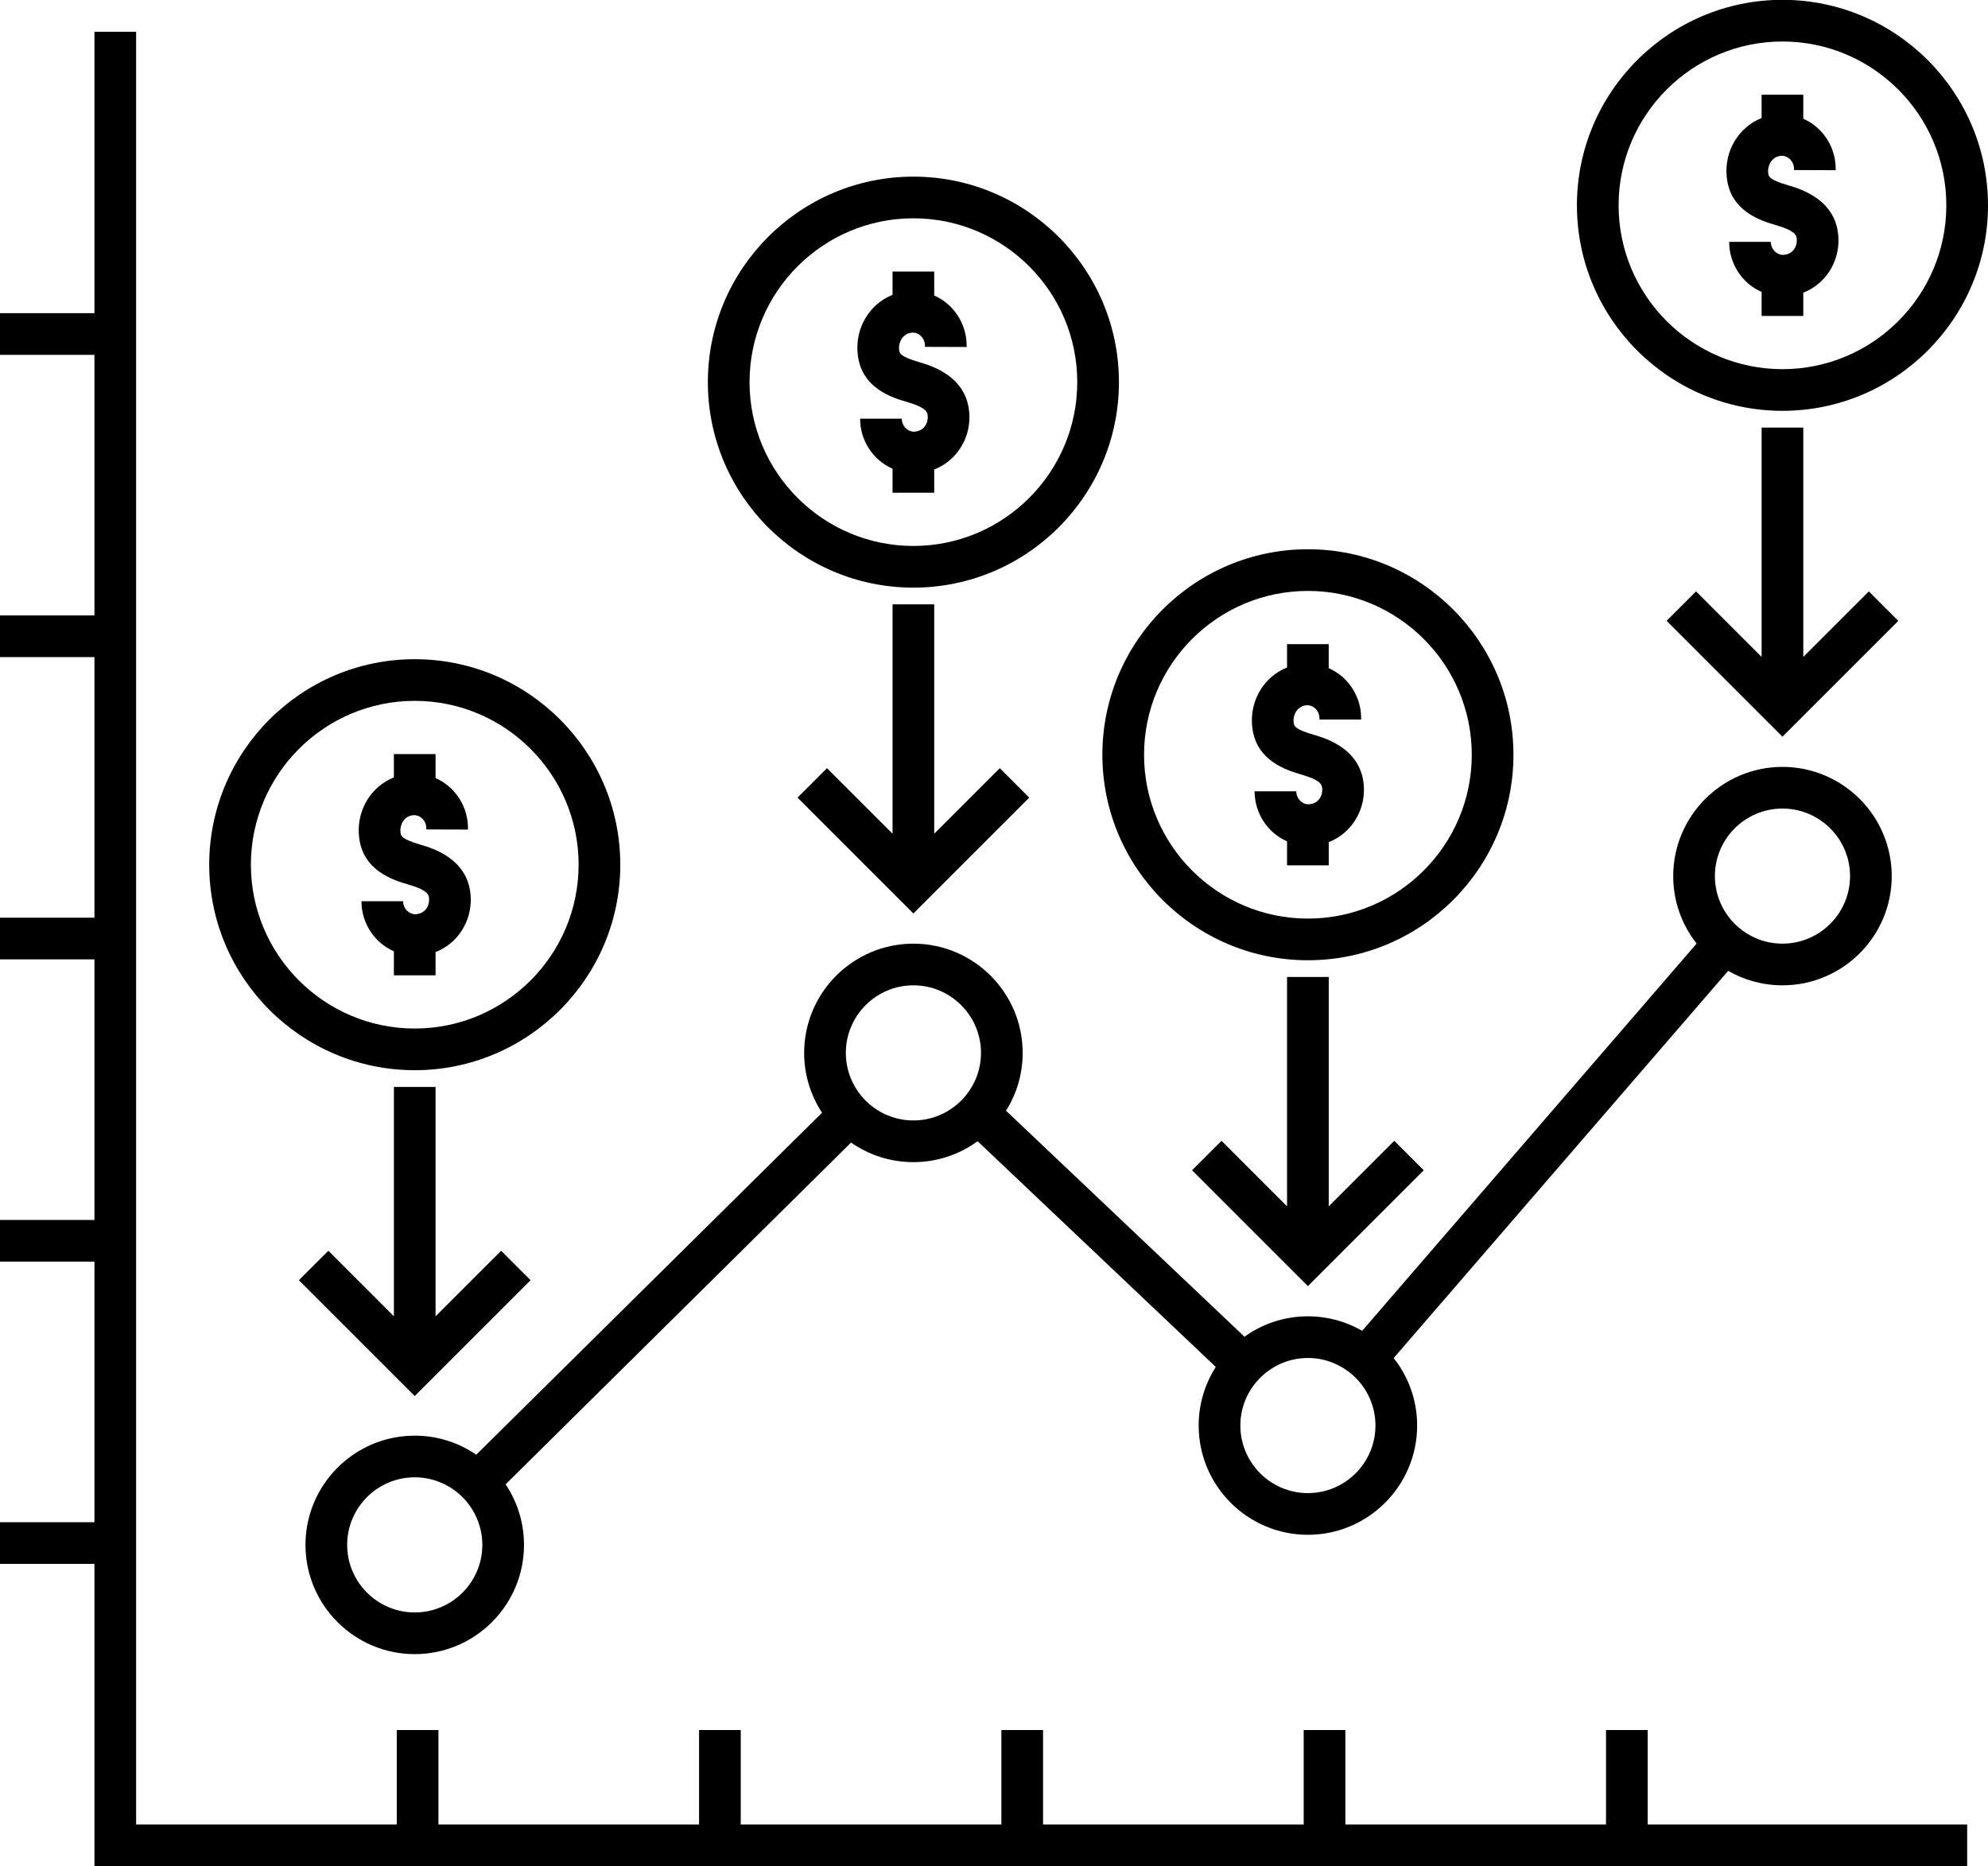
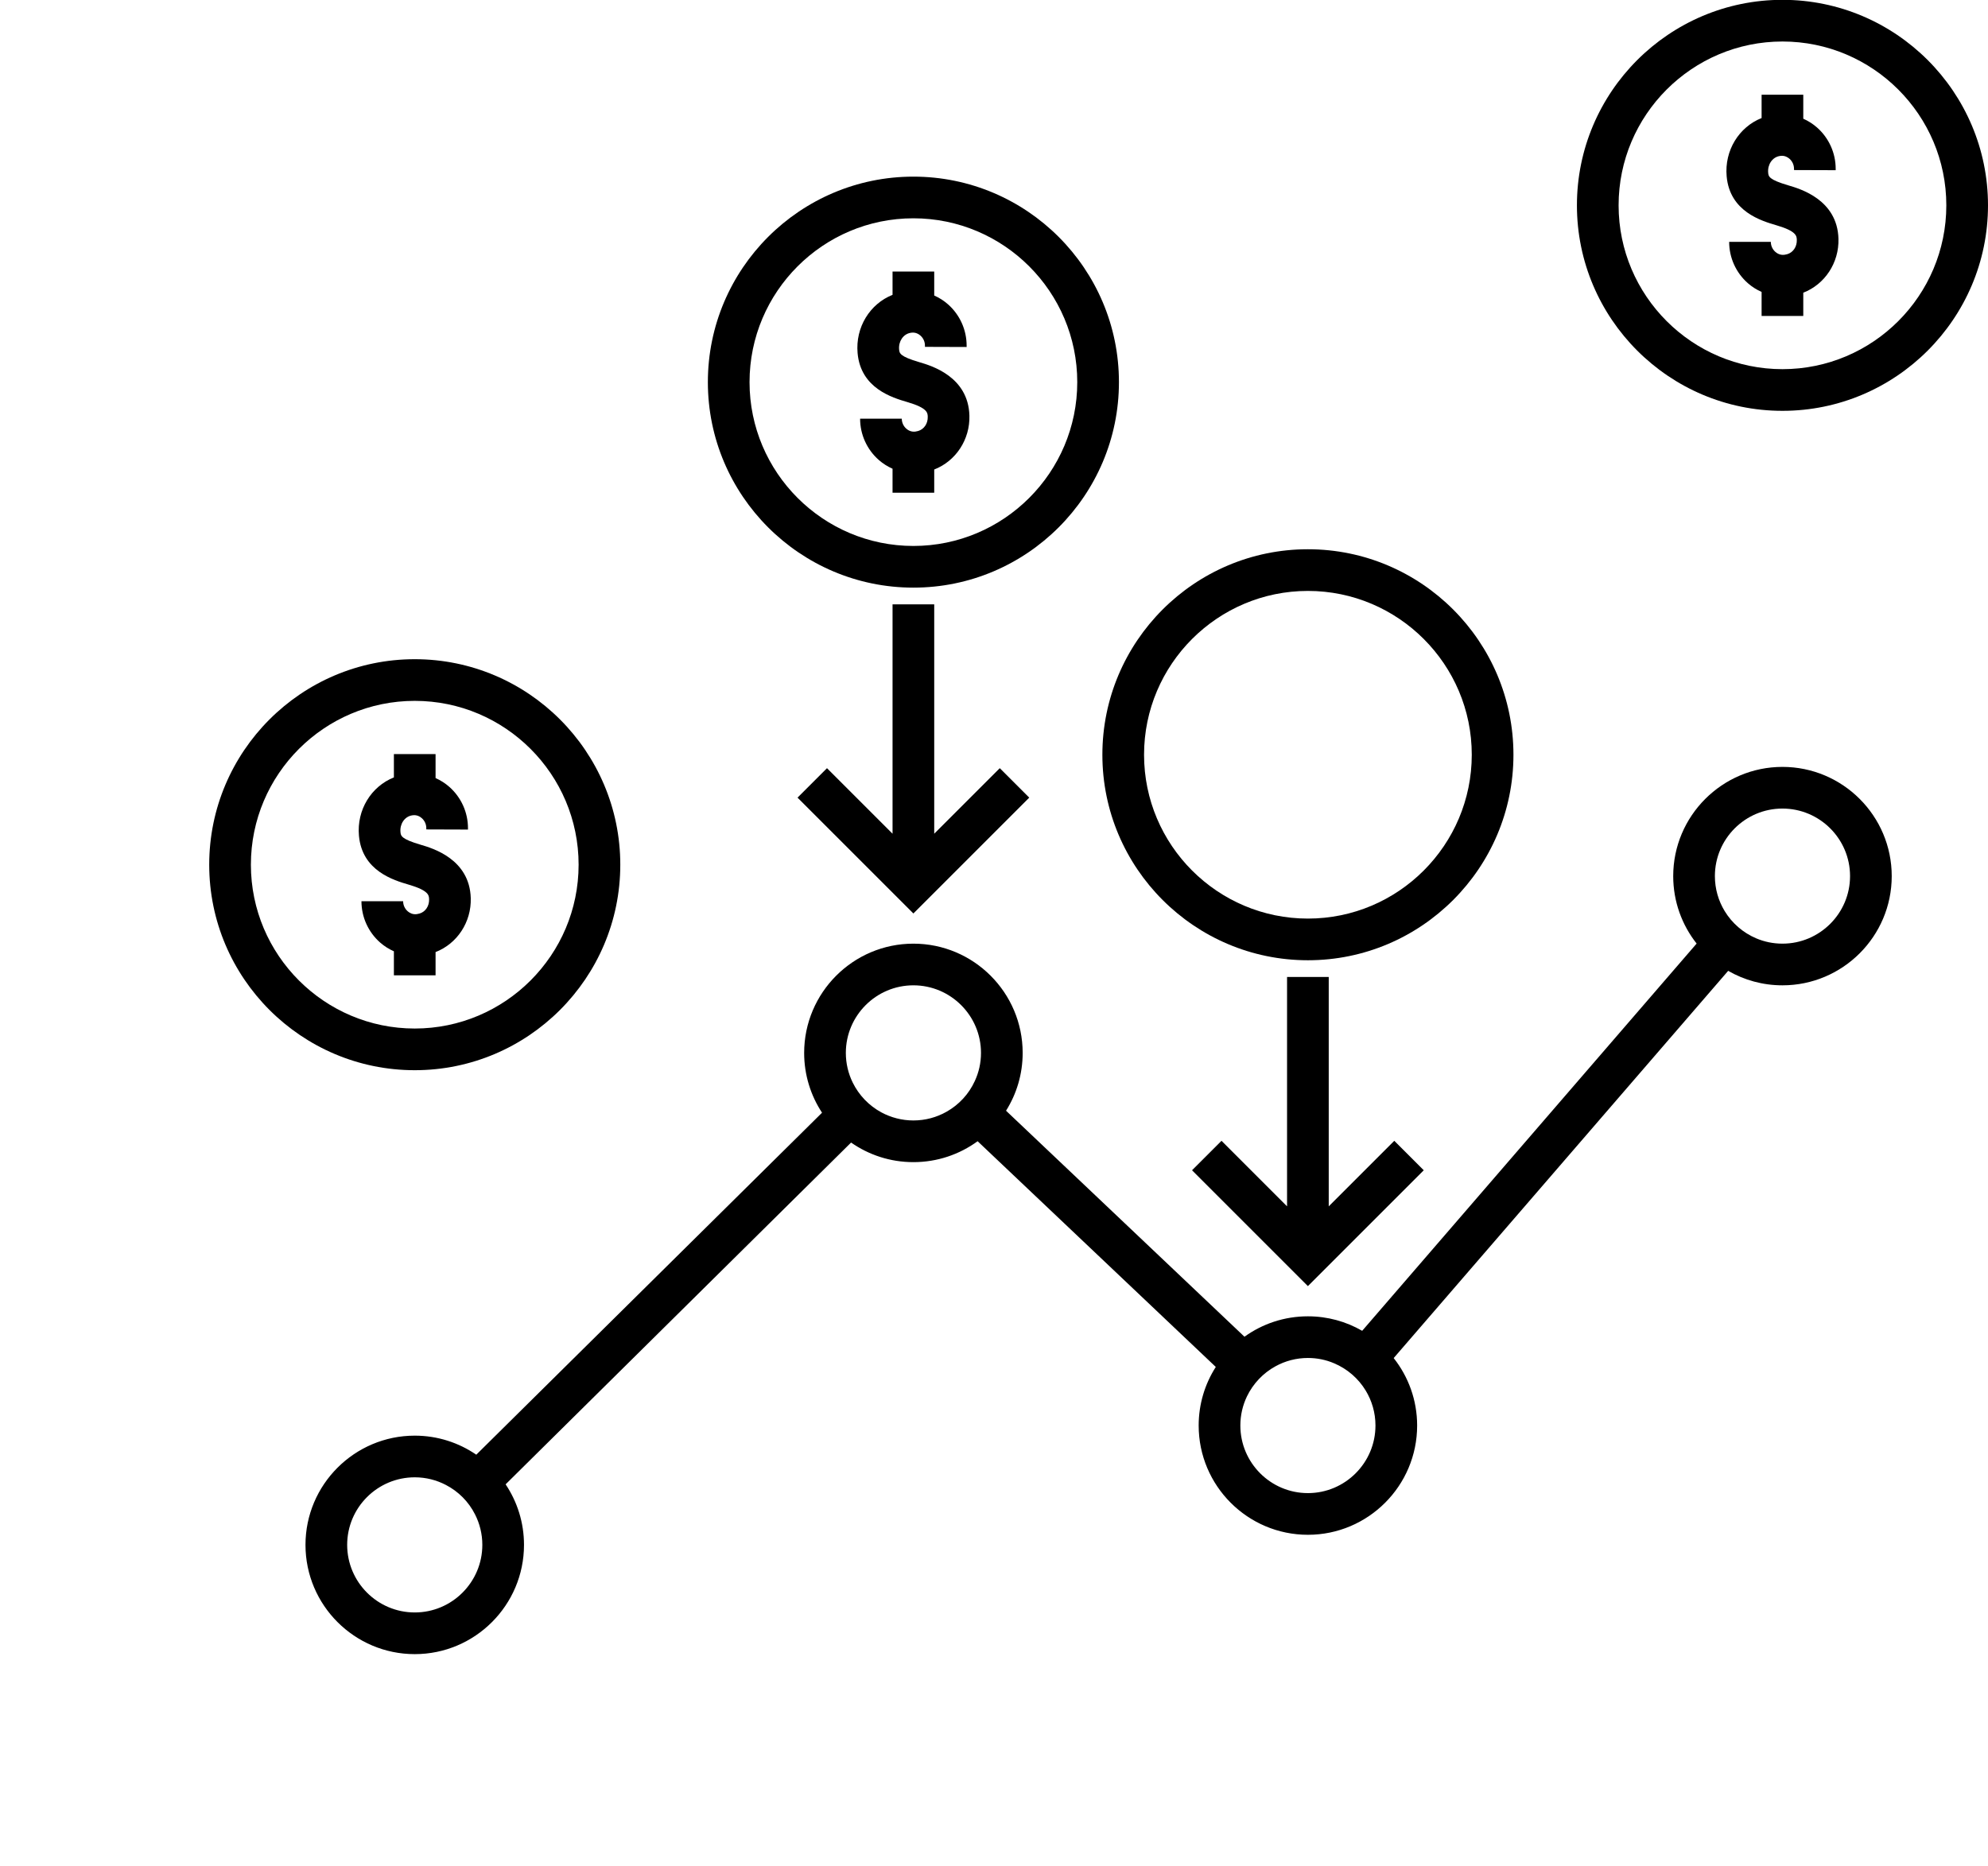
<svg xmlns="http://www.w3.org/2000/svg" height="447.9" preserveAspectRatio="xMidYMid meet" version="1.0" viewBox="17.5 32.1 477.0 447.9" width="477.0" zoomAndPan="magnify">
  <g id="change1_1">
    <path d="M117.015,288.93c27.193,0,49.317-22.125,49.317-49.318c0-27.193-22.124-49.316-49.317-49.316s-49.316,22.123-49.316,49.316 C67.699,266.805,89.822,288.93,117.015,288.93z M117.015,200.295c21.679,0,39.317,17.638,39.317,39.316 c0,21.679-17.638,39.318-39.317,39.318s-39.316-17.639-39.316-39.318C77.699,217.933,95.336,200.295,117.015,200.295z" fill="inherit" />
-     <path d="M112.012 292.945L112.012 347.984 96.284 332.258 89.212 339.328 117.012 367.127 144.811 339.328 137.74 332.258 122.012 347.984 122.012 292.945z" fill="inherit" />
    <path d="M236.661,173.121c27.194,0,49.317-22.123,49.317-49.316s-22.123-49.316-49.317-49.316 c-27.193,0-49.316,22.123-49.316,49.316S209.467,173.121,236.661,173.121z M236.661,84.488c21.679,0,39.317,17.638,39.317,39.316 s-17.638,39.316-39.317,39.316s-39.316-17.638-39.316-39.316S214.981,84.488,236.661,84.488z" fill="inherit" />
    <path d="M231.657 177.138L231.657 232.177 215.929 216.45 208.858 223.52 236.657 251.32 264.456 223.52 257.386 216.45 241.657 232.177 241.657 177.138z" fill="inherit" />
    <path d="M331.32,262.545c27.193,0,49.316-22.124,49.316-49.317s-22.123-49.317-49.316-49.317s-49.316,22.124-49.316,49.317 S304.127,262.545,331.32,262.545z M331.32,173.911c21.679,0,39.316,17.638,39.316,39.317c0,21.679-17.638,39.316-39.316,39.316 s-39.316-17.638-39.316-39.316C292.004,191.548,309.642,173.911,331.32,173.911z" fill="inherit" />
    <path d="M326.316 266.561L326.316 321.602 310.588 305.873 303.518 312.943 331.316 340.744 359.115 312.943 352.045 305.873 336.316 321.602 336.316 266.561z" fill="inherit" />
    <path d="M445.184,130.693c27.193,0,49.316-22.123,49.316-49.316S472.377,32.06,445.184,32.06s-49.317,22.123-49.317,49.316 S417.99,130.693,445.184,130.693z M445.184,42.06c21.679,0,39.316,17.638,39.316,39.316s-17.638,39.316-39.316,39.316 c-21.68,0-39.317-17.638-39.317-39.316S423.504,42.06,445.184,42.06z" fill="inherit" />
-     <path d="M465.908 174.022L450.18 189.75 450.18 134.71 440.18 134.71 440.18 189.75 424.451 174.022 417.381 181.092 445.18 208.892 472.979 181.092z" fill="inherit" />
-     <path d="M412.845 447.277L402.845 447.277 402.845 469.939 340.308 469.939 340.308 447.277 330.308 447.277 330.308 469.939 267.771 469.939 267.771 447.277 257.771 447.277 257.771 469.939 195.235 469.939 195.235 447.277 185.235 447.277 185.235 469.939 122.699 469.939 122.699 447.277 112.699 447.277 112.699 469.939 50.162 469.939 50.162 39.721 40.162 39.721 40.162 107.257 17.5 107.257 17.5 117.257 40.162 117.257 40.162 179.794 17.5 179.794 17.5 189.794 40.162 189.794 40.162 252.331 17.5 252.331 17.5 262.33 40.162 262.33 40.162 324.867 17.5 324.867 17.5 334.867 40.162 334.867 40.162 397.404 17.5 397.404 17.5 407.404 40.162 407.404 40.162 479.939 489.5 479.939 489.5 469.939 412.845 469.939z" fill="inherit" />
    <path d="M115.604,244.41c4.796,1.407,4.828,2.573,4.854,3.509c0.045,1.623-0.873,2.994-2.288,3.415 c-0.226,0.067-0.456,0.116-0.678,0.145c-1.046,0.14-1.817-0.377-2.177-0.695c-0.691-0.608-1.088-1.484-1.088-2.403h-10 c0,3.791,1.633,7.403,4.48,9.91c0.999,0.879,2.117,1.576,3.304,2.104v5.76h10v-5.574c5.176-2.008,8.604-7.181,8.443-12.938 c-0.262-9.371-9.123-11.972-12.035-12.826c-4.683-1.374-4.752-2.149-4.832-3.047c-0.173-1.938,0.98-3.648,2.671-3.978 c0.097-0.019,0.194-0.034,0.291-0.046c1.044-0.136,1.803,0.383,2.16,0.7c0.688,0.609,1.081,1.485,1.078,2.4l-0.001,0.302l10,0.033 l0.001-0.305c0.01-3.786-1.609-7.399-4.443-9.912c-1.006-0.893-2.134-1.606-3.333-2.139v-5.753h-10v5.593 c-5.438,2.163-8.937,7.787-8.385,13.99C104.38,241.116,111.96,243.34,115.604,244.41z" fill="inherit" />
    <path d="M235.25,128.602c4.796,1.407,4.828,2.573,4.854,3.509c0.045,1.623-0.874,2.994-2.288,3.415 c-0.226,0.067-0.456,0.116-0.678,0.145c-1.055,0.139-1.817-0.377-2.177-0.695c-0.691-0.608-1.088-1.484-1.088-2.403h-10 c0,3.791,1.633,7.403,4.48,9.91c0.999,0.879,2.117,1.576,3.304,2.103v5.761h10v-5.575c5.176-2.008,8.604-7.18,8.443-12.938 c-0.262-9.371-9.123-11.972-12.035-12.826c-4.683-1.374-4.752-2.149-4.832-3.047c-0.172-1.938,0.981-3.648,2.669-3.977 c0.098-0.02,0.196-0.035,0.293-0.047c1.05-0.139,1.804,0.384,2.161,0.7c0.688,0.609,1.081,1.485,1.078,2.4l-0.001,0.301l10,0.033 l0.001-0.304c0.01-3.786-1.609-7.399-4.443-9.912c-1.006-0.893-2.133-1.606-3.333-2.138v-5.754h-10v5.593 c-5.437,2.162-8.937,7.787-8.385,13.99C224.026,125.308,231.606,127.533,235.25,128.602z" fill="inherit" />
-     <path d="M329.908,218.026c4.797,1.407,4.829,2.572,4.855,3.508c0.045,1.622-0.874,2.994-2.288,3.415 c-0.229,0.068-0.455,0.116-0.678,0.145c-1.056,0.138-1.817-0.377-2.179-0.694c-0.69-0.608-1.087-1.484-1.087-2.403h-10 c0,3.791,1.633,7.403,4.479,9.909c0.999,0.879,2.118,1.577,3.305,2.104v5.76h10v-5.575c5.175-2.007,8.604-7.181,8.443-12.938 c-0.262-9.37-9.124-11.971-12.035-12.825c-4.683-1.375-4.752-2.15-4.832-3.048c-0.173-1.938,0.98-3.647,2.696-3.981 c0.089-0.018,0.178-0.03,0.267-0.042c1.045-0.125,1.803,0.384,2.159,0.7c0.688,0.609,1.081,1.486,1.078,2.418v0.301h10v-0.286 c0.011-3.787-1.608-7.401-4.442-9.914c-1.006-0.892-2.134-1.605-3.334-2.137v-5.754h-10v5.593 c-5.438,2.162-8.938,7.785-8.385,13.99C318.687,214.731,326.266,216.957,329.908,218.026z" fill="inherit" />
    <path d="M443.771,86.174c4.796,1.407,4.828,2.572,4.854,3.509c0.045,1.622-0.873,2.994-2.287,3.415 c-0.226,0.067-0.456,0.116-0.679,0.145c-1.057,0.138-1.816-0.377-2.178-0.695c-0.691-0.608-1.088-1.484-1.088-2.403h-10 c0,3.791,1.633,7.403,4.48,9.91c0.998,0.879,2.117,1.577,3.305,2.103v5.761h10v-5.576c5.176-2.008,8.604-7.182,8.442-12.937 c-0.26-9.371-9.122-11.972-12.034-12.826c-4.684-1.374-4.752-2.149-4.832-3.047c-0.173-1.938,0.98-3.648,2.668-3.977 c0.098-0.02,0.194-0.035,0.294-0.047c1.05-0.134,1.804,0.384,2.16,0.7c0.688,0.61,1.081,1.485,1.078,2.4l-0.001,0.301l10,0.033 l0.001-0.303c0.011-3.786-1.608-7.399-4.442-9.913c-1.007-0.893-2.134-1.606-3.334-2.139v-5.753h-10v5.593 c-5.438,2.162-8.938,7.786-8.385,13.99C432.548,82.88,440.129,85.105,443.771,86.174z" fill="inherit" />
    <path d="M445.18,268.561c14.46,0,26.221-11.75,26.221-26.21c0-14.45-11.761-26.21-26.221-26.21c-14.449,0-26.21,11.76-26.21,26.21 c0,6.109,2.101,11.73,5.62,16.189l-80.25,92.932c-3.84-2.221-8.29-3.48-13.02-3.48c-5.67,0-10.931,1.809-15.221,4.9l-57.21-54.24 c2.53-4.021,3.99-8.781,3.99-13.871c0-14.459-11.76-26.219-26.22-26.219c-14.45,0-26.21,11.76-26.21,26.219 c0,5.291,1.58,10.23,4.29,14.35l-82.96,82.07c-4.2-2.879-9.29-4.57-14.76-4.57c-14.46,0-26.22,11.762-26.22,26.211 c0,14.459,11.76,26.221,26.22,26.221c14.45,0,26.21-11.762,26.21-26.221c0-5.369-1.63-10.369-4.41-14.529l82.89-82.021 c4.24,2.961,9.4,4.701,14.95,4.701c5.76,0,11.08-1.861,15.41-5.02l57.149,54.17c-2.6,4.059-4.109,8.889-4.109,14.059 c0,14.461,11.76,26.221,26.21,26.221c14.449,0,26.21-11.76,26.21-26.221c0-6.1-2.101-11.729-5.63-16.189l80.26-92.93 C436,267.299,440.45,268.561,445.18,268.561z M117.02,419.061c-8.95,0-16.22-7.281-16.22-16.221s7.271-16.211,16.22-16.211 c2.68,0,5.21,0.66,7.44,1.82c3.03,1.561,5.5,4.051,7.03,7.1c1.11,2.191,1.74,4.672,1.74,7.291 C133.23,411.779,125.96,419.061,117.02,419.061z M251.39,291.539c-1.42,3.111-3.81,5.691-6.78,7.361 c-2.35,1.33-5.06,2.09-7.95,2.09c-2.77,0-5.37-0.701-7.65-1.92c-3-1.611-5.43-4.141-6.93-7.211c-1.04-2.139-1.63-4.539-1.63-7.08 c0-8.939,7.27-16.219,16.21-16.219c8.94,0,16.22,7.279,16.22,16.219C252.88,287.189,252.35,289.48,251.39,291.539z M331.32,390.42 c-8.94,0-16.21-7.279-16.21-16.221c0-2.5,0.569-4.869,1.579-6.979c1.48-3.08,3.891-5.621,6.881-7.25 c2.3-1.262,4.939-1.98,7.75-1.98c2.229,0,4.359,0.449,6.29,1.279c3.159,1.33,5.81,3.631,7.569,6.529 c1.49,2.451,2.351,5.33,2.351,8.4C347.53,383.141,340.26,390.42,331.32,390.42z M428.97,242.35c0-8.94,7.271-16.21,16.21-16.21 c8.94,0,16.221,7.27,16.221,16.21c0,8.939-7.28,16.21-16.221,16.21c-2.229,0-4.359-0.451-6.29-1.271 c-3.159-1.339-5.81-3.639-7.569-6.539C429.83,248.299,428.97,245.42,428.97,242.35z" fill="inherit" />
  </g>
</svg>